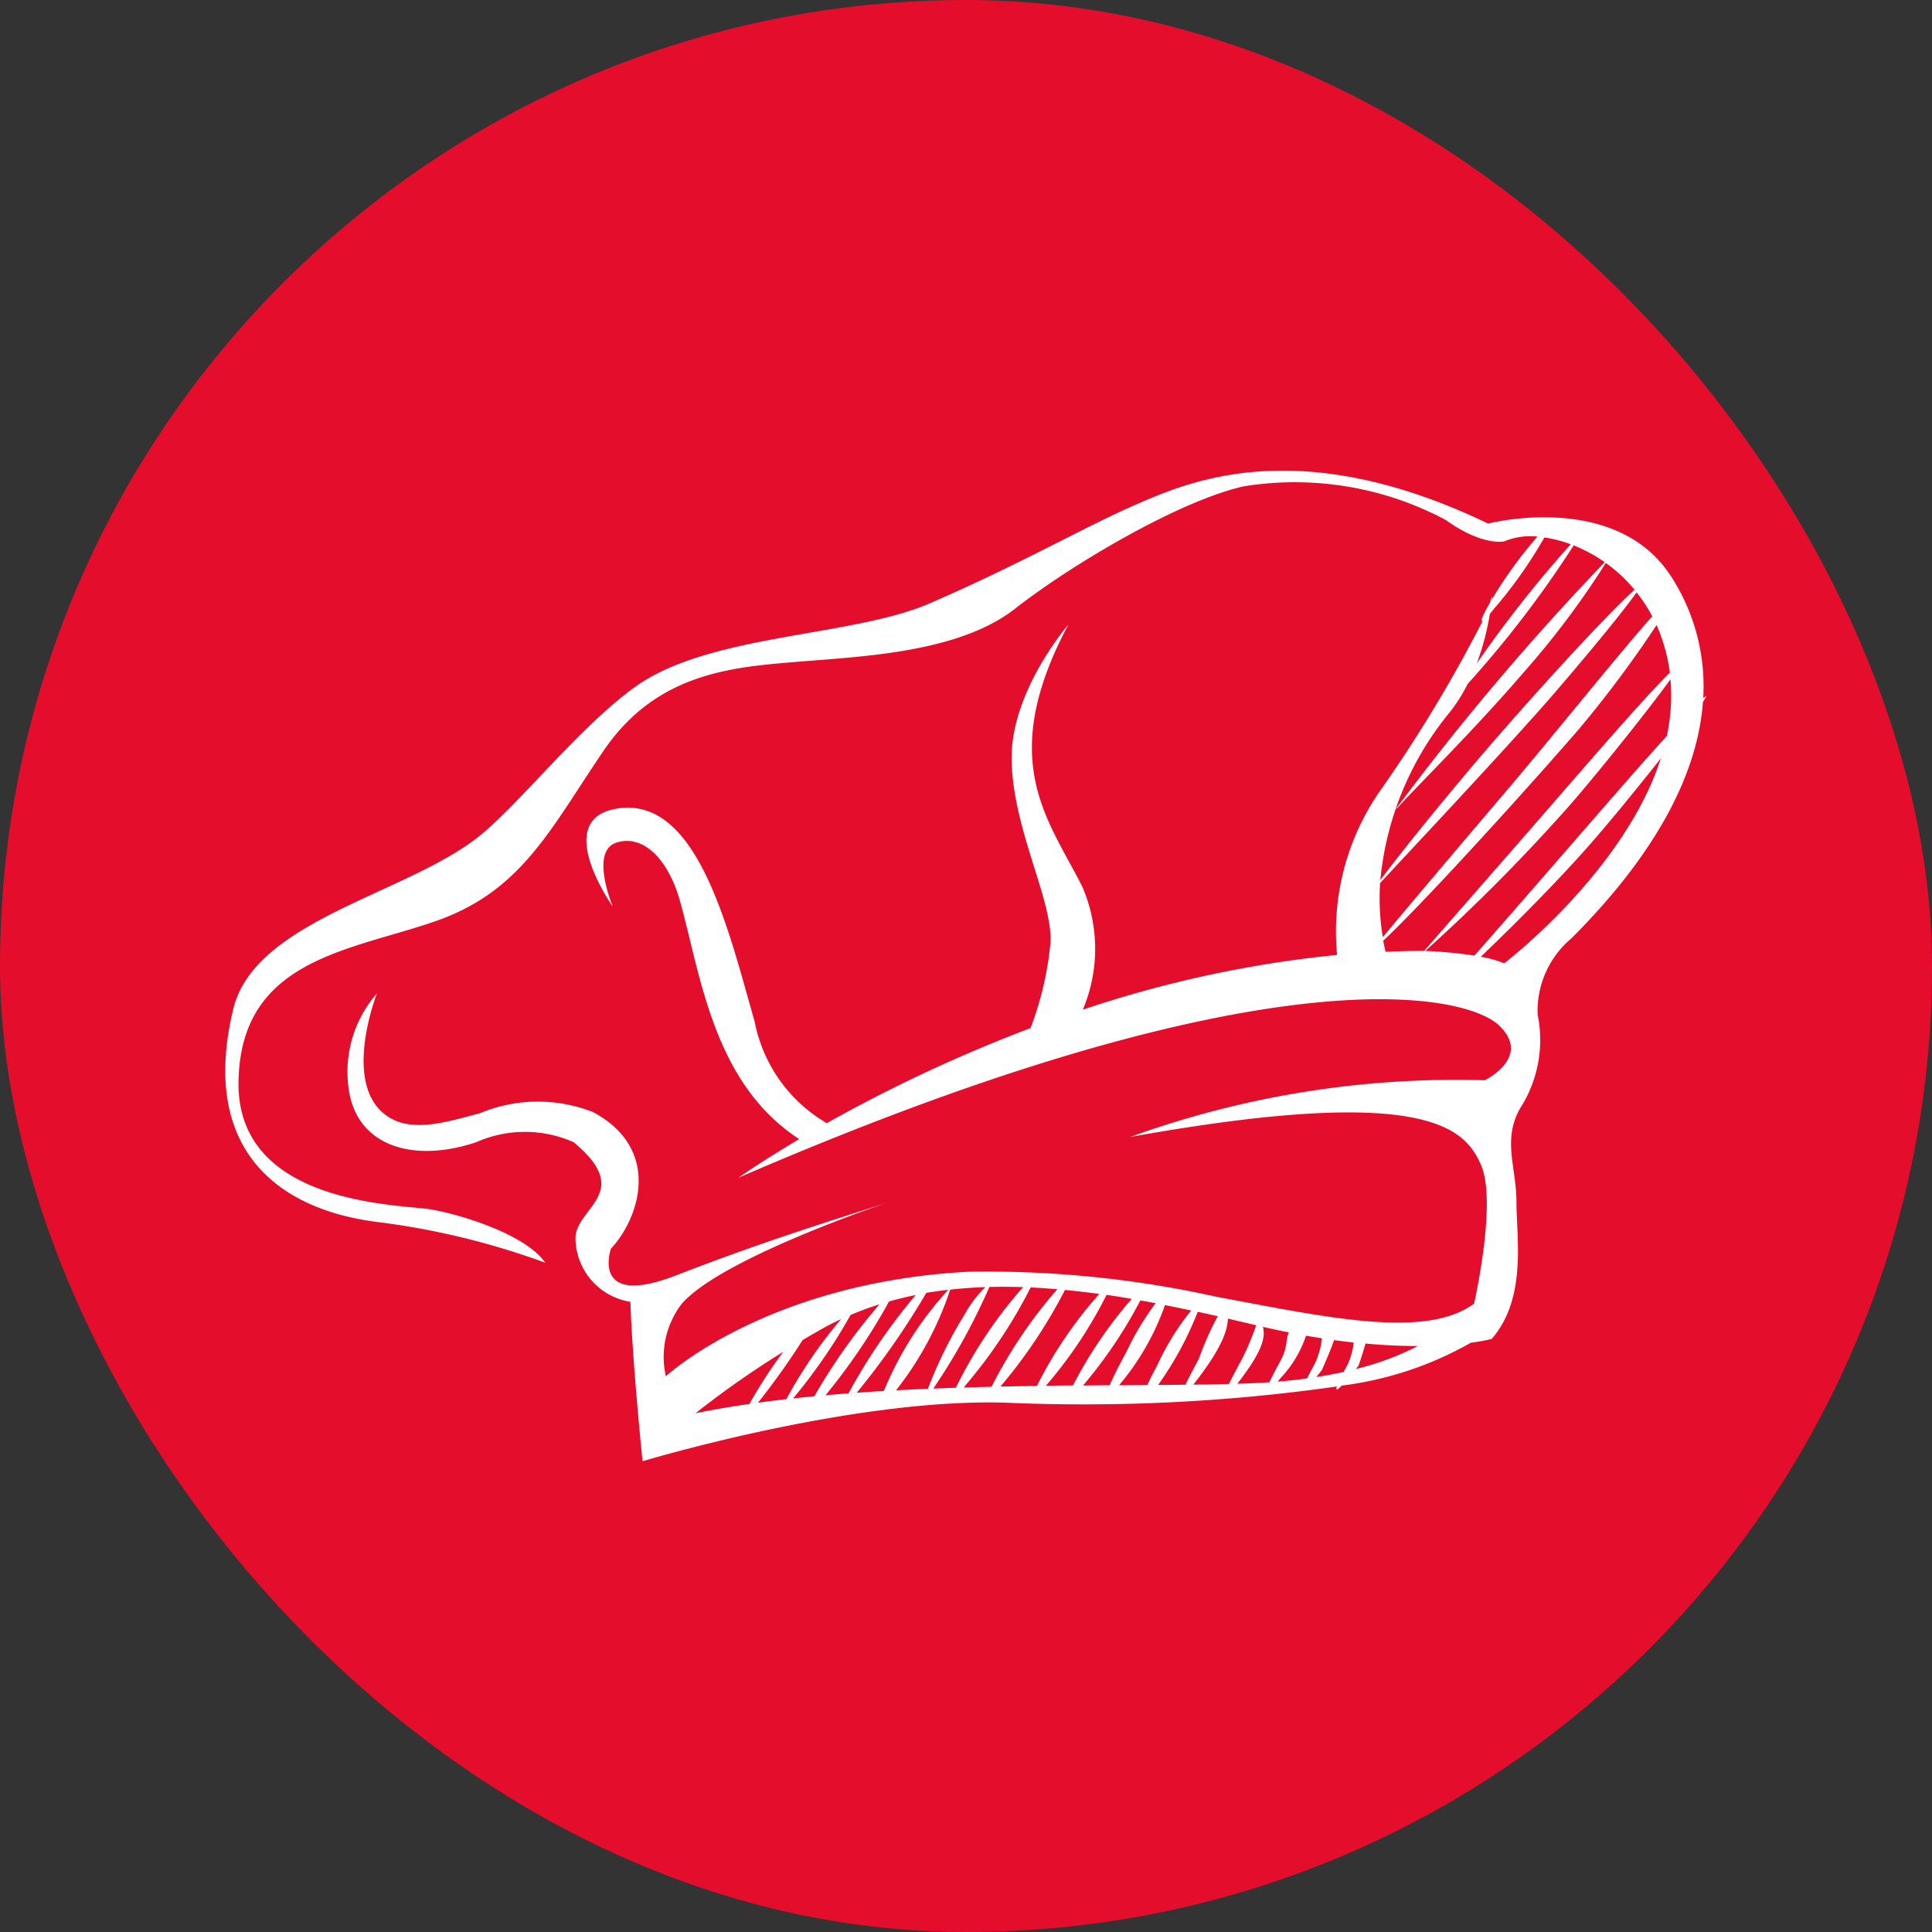
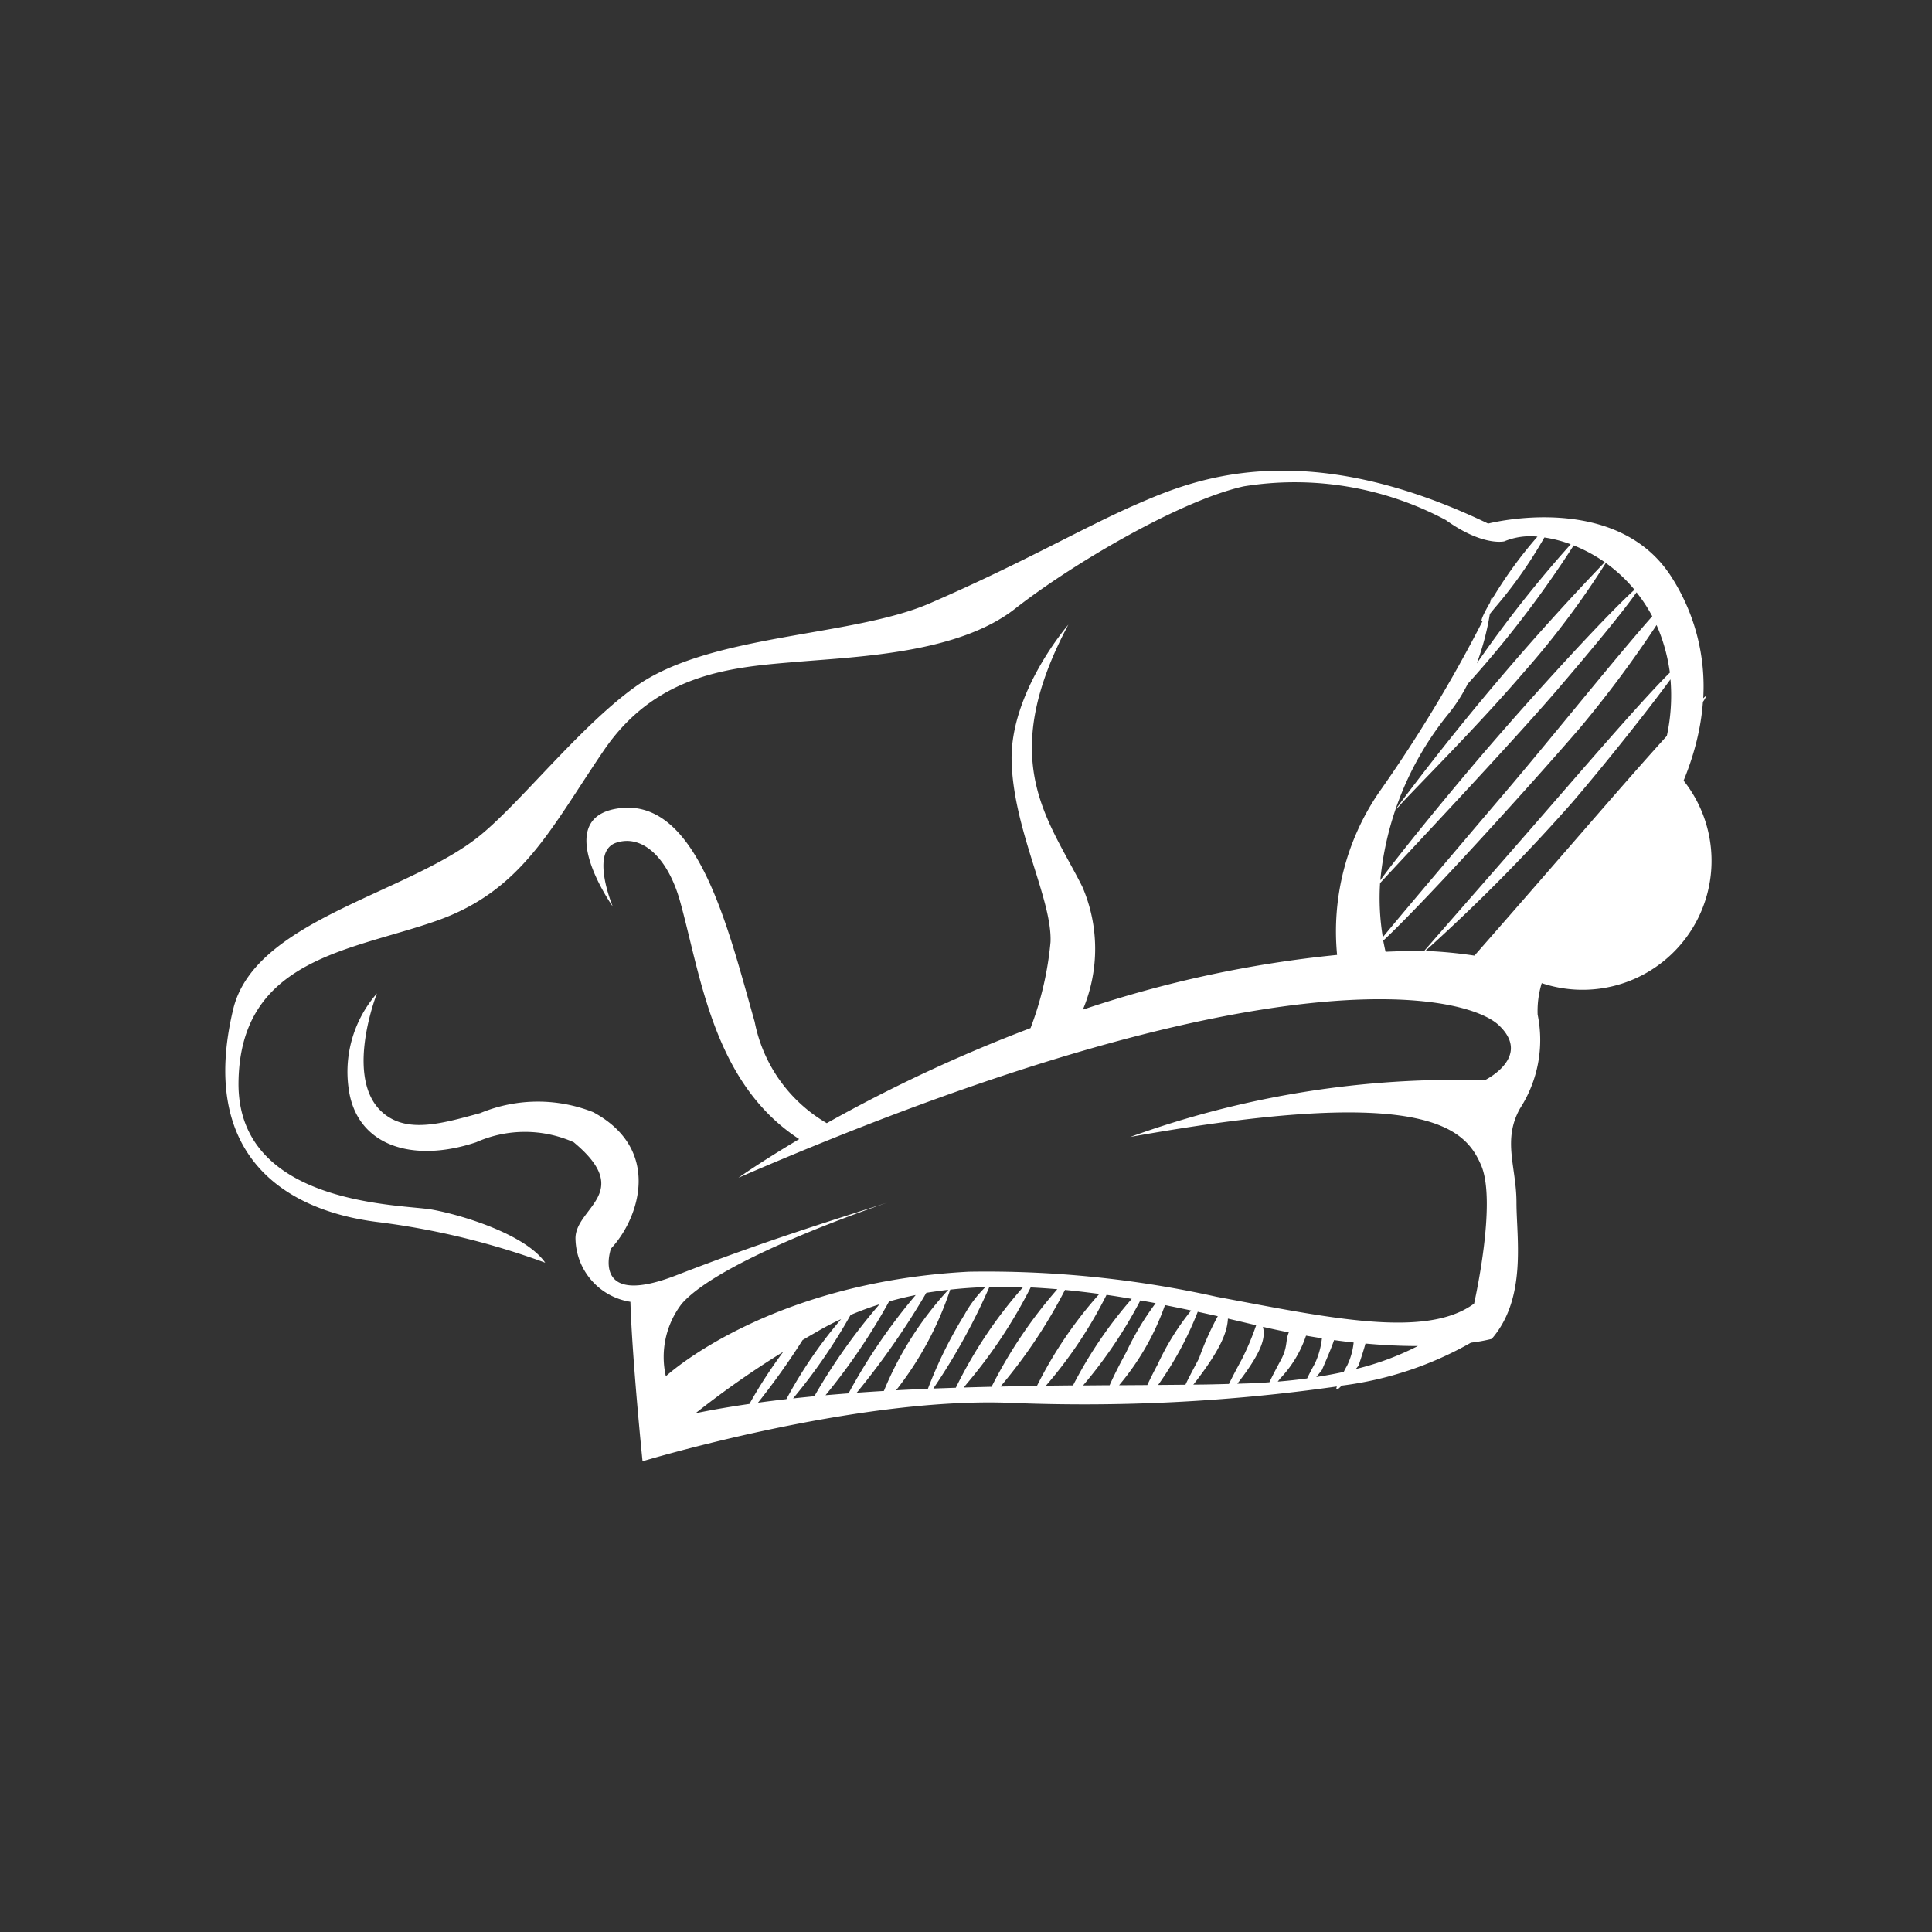
<svg xmlns="http://www.w3.org/2000/svg" width="64" height="64" viewBox="0 0 64 64">
  <rect x="0" y="0" width="64" height="64" fill="#333333" stroke="none" />
  <g id="position_icon_cooker" transform="translate(-700 -2757)" style="isolation: isolate">
-     <rect id="Rectangle_18" data-name="Rectangle 18" width="64" height="64" rx="32" transform="translate(700 2757)" fill="#e40d2b" />
-     <path id="Path_2537" data-name="Path 2537" d="M18338.463-5109.02a2.151,2.151,0,0,1-1.818-2.056c-.061-1.056,1.992-1.525-.061-3.23a3.974,3.974,0,0,0-3.23,0c-2.111.706-3.994.12-4.23-1.818a3.94,3.94,0,0,1,.943-3.112s-1.23,3.112.412,4.111c.791.481,1.861.166,3.01-.146a4.979,4.979,0,0,1,3.74-.032c2.293,1.234,1.527,3.524.59,4.521,0,0-.705,2,2.17.882s5.17-1.821,6.99-2.407c0,0-5.465,1.819-6.811,3.347a2.892,2.892,0,0,0-.531,2.407s3.346-3.113,10.041-3.464a35.191,35.191,0,0,1,8.2.83c3.734.7,6.941,1.4,8.533.227,0,0,.764-3.347.234-4.581s-1.818-2.7-11.625-.94a31.71,31.71,0,0,1,11.742-1.878s1.586-.765.471-1.821-7.693-2.524-25.191,5.05c0,0,.725-.516,2.012-1.28-2.844-1.853-3.256-5.4-3.947-7.881-.395-1.412-1.234-2.229-2.115-1.937s-.113,2.115-.113,2.115-2-2.818.055-3.23c2.723-.545,3.758,3.933,4.645,7.045a4.993,4.993,0,0,0,2.389,3.36,49.975,49.975,0,0,1,6.75-3.149,10.71,10.71,0,0,0,.662-2.852c.059-1.41-1.23-3.7-1.289-5.991s1.879-4.521,1.879-4.521c-2.412,4.521-.648,6.459.467,8.689a5.189,5.189,0,0,1,.014,4.064,38.267,38.267,0,0,1,8.422-1.813,8.153,8.153,0,0,1,1.373-5.363,47.1,47.1,0,0,0,3.449-5.7.043.043,0,0,1-.023.008c-.057,0,.053-.248.266-.614.023-.073.043-.145.066-.214,0,0,0,.042-.01.118a14.155,14.155,0,0,1,1.516-2.092,2.249,2.249,0,0,0-1.1.157s-.707.174-1.937-.707a10.617,10.617,0,0,0-6.693-1.115c-2.115.47-5.7,2.583-7.572,4.051s-5.111,1.585-7.227,1.762-4.639.351-6.4,2.936-2.7,4.636-5.52,5.636-6.52,1.233-6.58,5.343,5.406,4.052,6.4,4.229,3.111.822,3.76,1.761a25.13,25.13,0,0,0-5.58-1.351c-3.229-.411-5.879-2.365-4.756-7.047.707-2.936,5.691-3.8,8.1-5.693,1.35-1.06,3.359-3.657,5.225-4.992,2.467-1.761,7.158-1.637,9.75-2.76,3.113-1.351,5.107-2.525,6.867-3.288s5.4-2.349,11.629.646c0,0,4.287-1.116,6.105,1.819a6.7,6.7,0,0,1,1.021,3.968,1.373,1.373,0,0,1,.105-.091.828.828,0,0,1-.115.21c-.166,2.28-1.443,4.921-4.357,7.834a3.141,3.141,0,0,0-1.119,2.524,4.184,4.184,0,0,1-.584,3.112c-.59,1.057-.117,1.937-.117,3.113s.352,3.17-.82,4.52a5.513,5.513,0,0,1-.689.125,11.534,11.534,0,0,1-4.283,1.423c-.078.084-.133.128-.158.128s-.021-.032,0-.1a59.456,59.456,0,0,1-10.9.539c-5.107-.178-12.1,1.938-12.1,1.938S18338.523-5107.082,18338.463-5109.02Zm2.158,3.692c.568-.118,1.168-.219,1.785-.309a15.788,15.788,0,0,1,1.121-1.727A30.46,30.46,0,0,0,18340.621-5105.328Zm2.068-.349c.309-.043.623-.081.941-.118a15.118,15.118,0,0,1,1.813-2.651q-.416.191-.814.425c-.156.089-.311.179-.461.268A24.1,24.1,0,0,1,18342.689-5105.677Zm1.168-.148a.008.008,0,0,0,0,.006c.234-.026.467-.049.7-.073a19.685,19.685,0,0,1,2.156-3.044c-.322.1-.643.219-.957.352A18.186,18.186,0,0,1,18343.857-5105.825Zm1.068-.1c.252-.021.51-.043.764-.062a19.039,19.039,0,0,1,2.225-3.257c-.3.06-.592.131-.883.213A20.3,20.3,0,0,1,18344.926-5105.925Zm1.047-.1a.089.089,0,0,0-.012.017c.3-.021.6-.041.9-.059a11.232,11.232,0,0,1,2.135-3.351c-.246.029-.488.063-.729.1A25.73,25.73,0,0,1,18345.973-5106.023Zm1.289-.063c.352-.02.7-.035,1.057-.05a14.408,14.408,0,0,1,1.205-2.444,3.937,3.937,0,0,1,.7-.925c-.393.014-.781.041-1.166.084A10.989,10.989,0,0,1,18347.262-5106.086Zm1.24-.064s0,0,0,.005l.742-.026a14.9,14.9,0,0,1,2.229-3.333c-.377-.013-.746-.015-1.117-.006A20.788,20.788,0,0,1,18348.5-5106.15Zm1.133-.189c-.045.06-.092.113-.127.161.309-.01.617-.018.92-.025a15.567,15.567,0,0,1,2.178-3.232c-.293-.024-.588-.045-.883-.059A16.4,16.4,0,0,1,18349.635-5106.34Zm1.146.057c-.021.025-.037.05-.057.072.4-.008.809-.016,1.207-.021a13.839,13.839,0,0,1,2.066-3.047q-.571-.078-1.137-.133A16.923,16.923,0,0,1,18350.781-5106.283Zm1.531-.057c-.029.037-.057.072-.086.1l.9-.01a14.337,14.337,0,0,1,1.945-2.866c-.279-.048-.557-.093-.834-.133A14.622,14.622,0,0,1,18352.313-5106.34Zm1.15.085a.01.01,0,0,1,0,.006c.3,0,.588-.005.877-.006.131-.3.334-.7.553-1.1a9.317,9.317,0,0,1,.971-1.618c-.17-.033-.34-.062-.506-.092A15.239,15.239,0,0,1,18353.463-5106.255Zm1.189,0,.936-.006c.088-.191.205-.425.346-.689a8.43,8.43,0,0,1,1.107-1.781c-.287-.062-.582-.121-.867-.179A8.48,8.48,0,0,1,18354.652-5106.257Zm1.293-.009.906-.008c.109-.231.271-.533.449-.87a9.829,9.829,0,0,1,.623-1.4l-.664-.147A11.2,11.2,0,0,1,18355.945-5106.266Zm1.178-.025s-.012.009-.012.013c.41,0,.807-.012,1.182-.022.107-.221.254-.5.422-.808a8.7,8.7,0,0,0,.479-1.136l-.064-.015c-.289-.069-.582-.138-.871-.205C18358.234-5108.07,18358.082-5107.518,18357.123-5106.291Zm1.445-.016.389-.012c.23-.009.455-.021.676-.037.088-.189.219-.441.381-.739.234-.44.143-.634.262-.913-.279-.055-.562-.116-.857-.183C18359.486-5107.887,18359.479-5107.478,18358.568-5106.306Zm1.445-.2c-.039.046-.072.091-.105.13.346-.028.666-.064.975-.106.063-.135.15-.3.26-.5a2.684,2.684,0,0,0,.23-.829c-.174-.027-.348-.056-.527-.087A3.807,3.807,0,0,1,18360.014-5106.507Zm1.354-.248c-.066.084-.125.159-.182.226.328-.051.627-.108.91-.169.029-.063.066-.131.107-.2a2.249,2.249,0,0,0,.221-.775c-.211-.022-.428-.049-.648-.079C18361.709-5107.562,18361.588-5107.26,18361.367-5106.754Zm1.215-.147c-.027.037-.059.073-.088.108a9.279,9.279,0,0,0,2.057-.762c-.5,0-1.082-.022-1.736-.082C18362.771-5107.479,18362.7-5107.251,18362.582-5106.9Zm4.828-13.332s3.977-3.026,5.191-6.791c-.672.848-1.453,1.813-2.131,2.6-1.074,1.256-2.682,2.876-3.836,3.974A3.69,3.69,0,0,1,18367.41-5120.234Zm-.986-.254c.684-.779,1.637-1.868,2.674-3.062,1.25-1.436,2.662-3.075,3.7-4.216a6.35,6.35,0,0,0,.121-1.875c-.682.938-2.117,2.75-3.248,4.07a60.241,60.241,0,0,1-4.873,4.927A14.747,14.747,0,0,1,18366.424-5120.488Zm-2.945-.129c.428-.018.855-.029,1.283-.029.488-.566,1.906-2.18,3.537-4.052,1.67-1.917,3.619-4.193,4.6-5.167-.008-.059-.018-.117-.027-.175a5.8,5.8,0,0,0-.414-1.4,37.483,37.483,0,0,1-2.537,3.406c-1.4,1.629-5.082,5.712-6.518,7.05C18363.426-5120.859,18363.449-5120.738,18363.479-5120.617Zm-.092-.479c.752-.911,2.447-2.912,3.965-4.695,1.568-1.836,3.727-4.543,4.963-5.939a5.133,5.133,0,0,0-.521-.793c-.383.558-1.424,1.827-2.641,3.246-1.518,1.769-5.164,5.635-5.834,6.365a.191.191,0,0,1-.02.02A7.991,7.991,0,0,0,18363.387-5121.1Zm2.143-7.36a10.261,10.261,0,0,0-2.223,5.471c.406-.566,1.7-2.193,3.279-4.052,1.854-2.17,4.2-4.719,5.141-5.573a4.938,4.938,0,0,0-.951-.886,28.11,28.11,0,0,1-2.721,3.625c-1.52,1.773-3.4,3.641-4.076,4.372a.716.716,0,0,1-.162.16,86.04,86.04,0,0,1,6.924-8.183,5.1,5.1,0,0,0-1.029-.556,35.312,35.312,0,0,1-3.473,4.546l-.035.036A5.43,5.43,0,0,1,18365.529-5128.456Zm.971-1.71a39.753,39.753,0,0,1,3.113-3.949,4.235,4.235,0,0,0-.873-.226,14.843,14.843,0,0,1-1.656,2.349c-.057.072-.111.134-.15.186A8.732,8.732,0,0,1,18366.5-5130.166Z" transform="translate(-17617.58 7909.144)" fill="#fff" />
+     <path id="Path_2537" data-name="Path 2537" d="M18338.463-5109.02a2.151,2.151,0,0,1-1.818-2.056c-.061-1.056,1.992-1.525-.061-3.23a3.974,3.974,0,0,0-3.23,0c-2.111.706-3.994.12-4.23-1.818a3.94,3.94,0,0,1,.943-3.112s-1.23,3.112.412,4.111c.791.481,1.861.166,3.01-.146a4.979,4.979,0,0,1,3.74-.032c2.293,1.234,1.527,3.524.59,4.521,0,0-.705,2,2.17.882s5.17-1.821,6.99-2.407c0,0-5.465,1.819-6.811,3.347a2.892,2.892,0,0,0-.531,2.407s3.346-3.113,10.041-3.464a35.191,35.191,0,0,1,8.2.83c3.734.7,6.941,1.4,8.533.227,0,0,.764-3.347.234-4.581s-1.818-2.7-11.625-.94a31.71,31.71,0,0,1,11.742-1.878s1.586-.765.471-1.821-7.693-2.524-25.191,5.05c0,0,.725-.516,2.012-1.28-2.844-1.853-3.256-5.4-3.947-7.881-.395-1.412-1.234-2.229-2.115-1.937s-.113,2.115-.113,2.115-2-2.818.055-3.23c2.723-.545,3.758,3.933,4.645,7.045a4.993,4.993,0,0,0,2.389,3.36,49.975,49.975,0,0,1,6.75-3.149,10.71,10.71,0,0,0,.662-2.852c.059-1.41-1.23-3.7-1.289-5.991s1.879-4.521,1.879-4.521c-2.412,4.521-.648,6.459.467,8.689a5.189,5.189,0,0,1,.014,4.064,38.267,38.267,0,0,1,8.422-1.813,8.153,8.153,0,0,1,1.373-5.363,47.1,47.1,0,0,0,3.449-5.7.043.043,0,0,1-.023.008c-.057,0,.053-.248.266-.614.023-.073.043-.145.066-.214,0,0,0,.042-.01.118a14.155,14.155,0,0,1,1.516-2.092,2.249,2.249,0,0,0-1.1.157s-.707.174-1.937-.707a10.617,10.617,0,0,0-6.693-1.115c-2.115.47-5.7,2.583-7.572,4.051s-5.111,1.585-7.227,1.762-4.639.351-6.4,2.936-2.7,4.636-5.52,5.636-6.52,1.233-6.58,5.343,5.406,4.052,6.4,4.229,3.111.822,3.76,1.761a25.13,25.13,0,0,0-5.58-1.351c-3.229-.411-5.879-2.365-4.756-7.047.707-2.936,5.691-3.8,8.1-5.693,1.35-1.06,3.359-3.657,5.225-4.992,2.467-1.761,7.158-1.637,9.75-2.76,3.113-1.351,5.107-2.525,6.867-3.288s5.4-2.349,11.629.646c0,0,4.287-1.116,6.105,1.819a6.7,6.7,0,0,1,1.021,3.968,1.373,1.373,0,0,1,.105-.091.828.828,0,0,1-.115.21c-.166,2.28-1.443,4.921-4.357,7.834a3.141,3.141,0,0,0-1.119,2.524,4.184,4.184,0,0,1-.584,3.112c-.59,1.057-.117,1.937-.117,3.113s.352,3.17-.82,4.52a5.513,5.513,0,0,1-.689.125,11.534,11.534,0,0,1-4.283,1.423c-.078.084-.133.128-.158.128s-.021-.032,0-.1a59.456,59.456,0,0,1-10.9.539c-5.107-.178-12.1,1.938-12.1,1.938S18338.523-5107.082,18338.463-5109.02Zm2.158,3.692c.568-.118,1.168-.219,1.785-.309a15.788,15.788,0,0,1,1.121-1.727A30.46,30.46,0,0,0,18340.621-5105.328Zm2.068-.349c.309-.043.623-.081.941-.118a15.118,15.118,0,0,1,1.813-2.651q-.416.191-.814.425c-.156.089-.311.179-.461.268A24.1,24.1,0,0,1,18342.689-5105.677Zm1.168-.148a.008.008,0,0,0,0,.006c.234-.026.467-.049.7-.073a19.685,19.685,0,0,1,2.156-3.044c-.322.1-.643.219-.957.352A18.186,18.186,0,0,1,18343.857-5105.825Zm1.068-.1c.252-.021.51-.043.764-.062a19.039,19.039,0,0,1,2.225-3.257c-.3.06-.592.131-.883.213A20.3,20.3,0,0,1,18344.926-5105.925Zm1.047-.1a.089.089,0,0,0-.012.017c.3-.021.6-.041.9-.059a11.232,11.232,0,0,1,2.135-3.351c-.246.029-.488.063-.729.1A25.73,25.73,0,0,1,18345.973-5106.023Zm1.289-.063c.352-.02.7-.035,1.057-.05a14.408,14.408,0,0,1,1.205-2.444,3.937,3.937,0,0,1,.7-.925c-.393.014-.781.041-1.166.084A10.989,10.989,0,0,1,18347.262-5106.086Zm1.24-.064s0,0,0,.005l.742-.026a14.9,14.9,0,0,1,2.229-3.333c-.377-.013-.746-.015-1.117-.006A20.788,20.788,0,0,1,18348.5-5106.15Zm1.133-.189c-.045.06-.092.113-.127.161.309-.01.617-.018.92-.025a15.567,15.567,0,0,1,2.178-3.232c-.293-.024-.588-.045-.883-.059A16.4,16.4,0,0,1,18349.635-5106.34Zm1.146.057c-.021.025-.037.05-.057.072.4-.008.809-.016,1.207-.021a13.839,13.839,0,0,1,2.066-3.047q-.571-.078-1.137-.133A16.923,16.923,0,0,1,18350.781-5106.283Zm1.531-.057c-.029.037-.057.072-.086.1l.9-.01a14.337,14.337,0,0,1,1.945-2.866c-.279-.048-.557-.093-.834-.133A14.622,14.622,0,0,1,18352.313-5106.34Zm1.15.085a.01.01,0,0,1,0,.006c.3,0,.588-.005.877-.006.131-.3.334-.7.553-1.1a9.317,9.317,0,0,1,.971-1.618c-.17-.033-.34-.062-.506-.092A15.239,15.239,0,0,1,18353.463-5106.255Zm1.189,0,.936-.006c.088-.191.205-.425.346-.689a8.43,8.43,0,0,1,1.107-1.781c-.287-.062-.582-.121-.867-.179A8.48,8.48,0,0,1,18354.652-5106.257Zm1.293-.009.906-.008c.109-.231.271-.533.449-.87a9.829,9.829,0,0,1,.623-1.4l-.664-.147A11.2,11.2,0,0,1,18355.945-5106.266Zm1.178-.025s-.012.009-.012.013c.41,0,.807-.012,1.182-.022.107-.221.254-.5.422-.808a8.7,8.7,0,0,0,.479-1.136l-.064-.015c-.289-.069-.582-.138-.871-.205C18358.234-5108.07,18358.082-5107.518,18357.123-5106.291Zm1.445-.016.389-.012c.23-.009.455-.021.676-.037.088-.189.219-.441.381-.739.234-.44.143-.634.262-.913-.279-.055-.562-.116-.857-.183C18359.486-5107.887,18359.479-5107.478,18358.568-5106.306Zm1.445-.2c-.039.046-.072.091-.105.13.346-.028.666-.064.975-.106.063-.135.15-.3.26-.5a2.684,2.684,0,0,0,.23-.829c-.174-.027-.348-.056-.527-.087A3.807,3.807,0,0,1,18360.014-5106.507Zm1.354-.248c-.066.084-.125.159-.182.226.328-.051.627-.108.91-.169.029-.063.066-.131.107-.2a2.249,2.249,0,0,0,.221-.775c-.211-.022-.428-.049-.648-.079C18361.709-5107.562,18361.588-5107.26,18361.367-5106.754Zm1.215-.147c-.027.037-.059.073-.088.108a9.279,9.279,0,0,0,2.057-.762c-.5,0-1.082-.022-1.736-.082C18362.771-5107.479,18362.7-5107.251,18362.582-5106.9Zm4.828-13.332s3.977-3.026,5.191-6.791A3.69,3.69,0,0,1,18367.41-5120.234Zm-.986-.254c.684-.779,1.637-1.868,2.674-3.062,1.25-1.436,2.662-3.075,3.7-4.216a6.35,6.35,0,0,0,.121-1.875c-.682.938-2.117,2.75-3.248,4.07a60.241,60.241,0,0,1-4.873,4.927A14.747,14.747,0,0,1,18366.424-5120.488Zm-2.945-.129c.428-.018.855-.029,1.283-.029.488-.566,1.906-2.18,3.537-4.052,1.67-1.917,3.619-4.193,4.6-5.167-.008-.059-.018-.117-.027-.175a5.8,5.8,0,0,0-.414-1.4,37.483,37.483,0,0,1-2.537,3.406c-1.4,1.629-5.082,5.712-6.518,7.05C18363.426-5120.859,18363.449-5120.738,18363.479-5120.617Zm-.092-.479c.752-.911,2.447-2.912,3.965-4.695,1.568-1.836,3.727-4.543,4.963-5.939a5.133,5.133,0,0,0-.521-.793c-.383.558-1.424,1.827-2.641,3.246-1.518,1.769-5.164,5.635-5.834,6.365a.191.191,0,0,1-.02.02A7.991,7.991,0,0,0,18363.387-5121.1Zm2.143-7.36a10.261,10.261,0,0,0-2.223,5.471c.406-.566,1.7-2.193,3.279-4.052,1.854-2.17,4.2-4.719,5.141-5.573a4.938,4.938,0,0,0-.951-.886,28.11,28.11,0,0,1-2.721,3.625c-1.52,1.773-3.4,3.641-4.076,4.372a.716.716,0,0,1-.162.16,86.04,86.04,0,0,1,6.924-8.183,5.1,5.1,0,0,0-1.029-.556,35.312,35.312,0,0,1-3.473,4.546l-.035.036A5.43,5.43,0,0,1,18365.529-5128.456Zm.971-1.71a39.753,39.753,0,0,1,3.113-3.949,4.235,4.235,0,0,0-.873-.226,14.843,14.843,0,0,1-1.656,2.349c-.057.072-.111.134-.15.186A8.732,8.732,0,0,1,18366.5-5130.166Z" transform="translate(-17617.58 7909.144)" fill="#fff" />
  </g>
</svg>